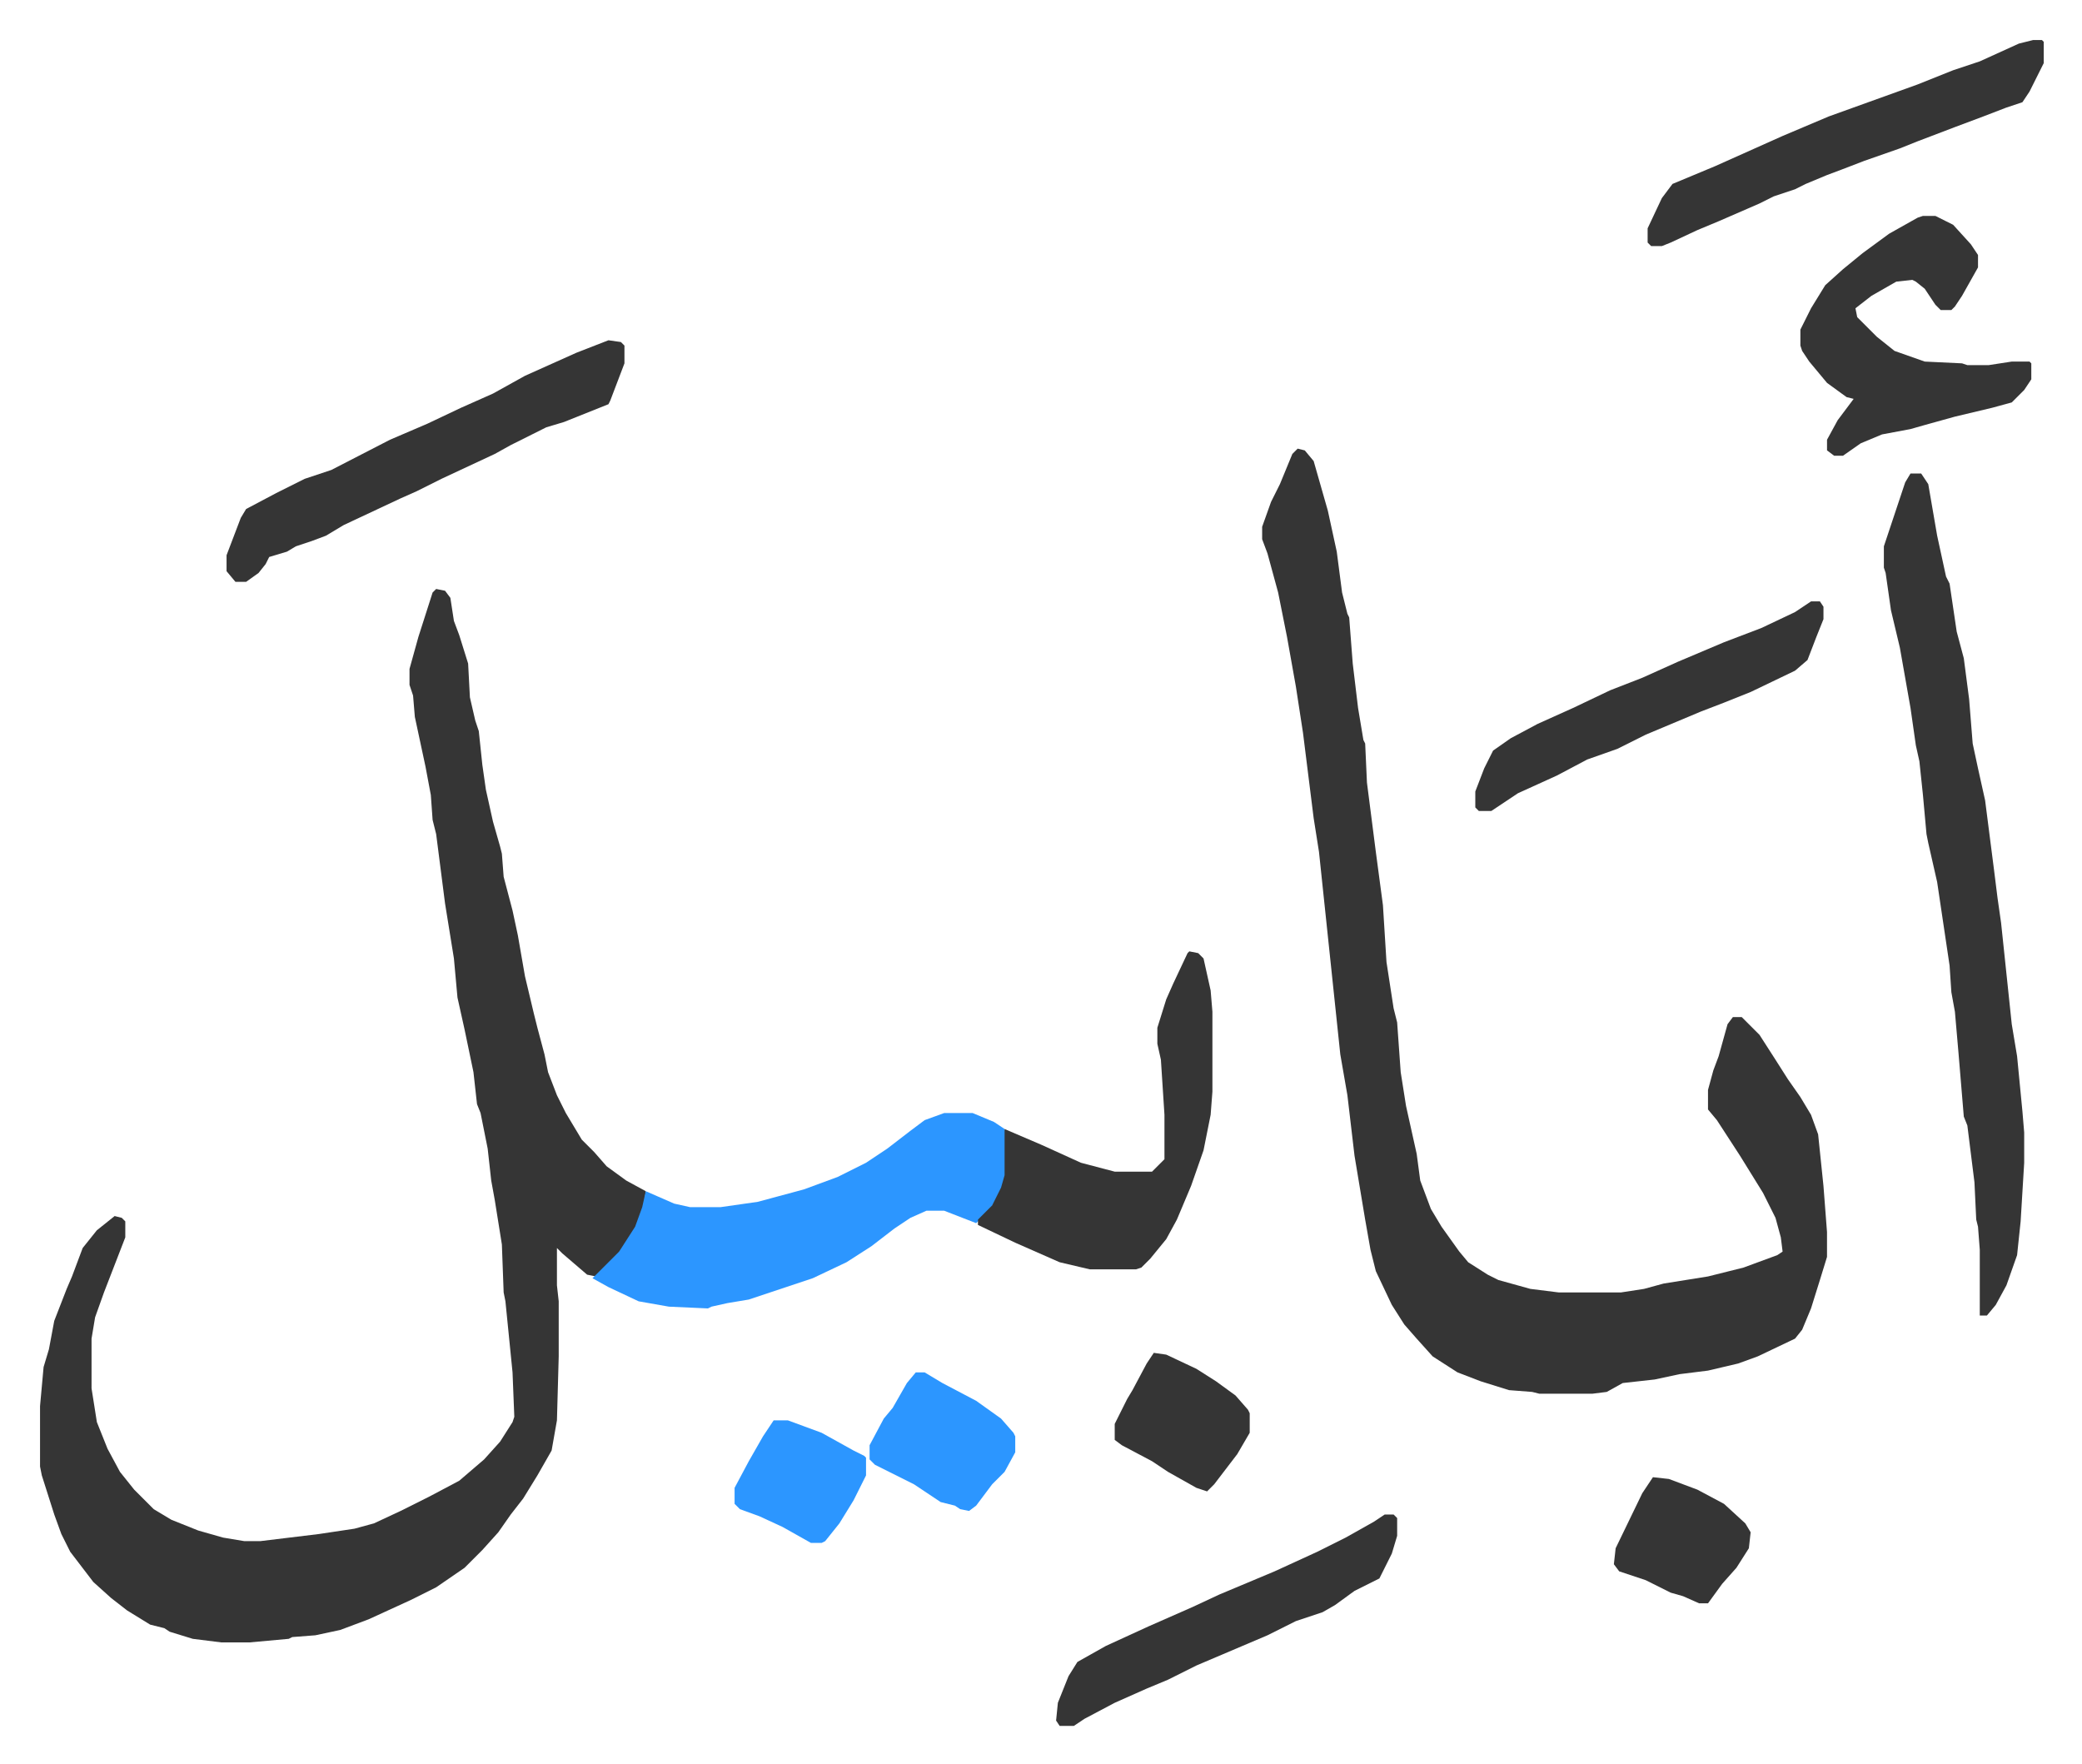
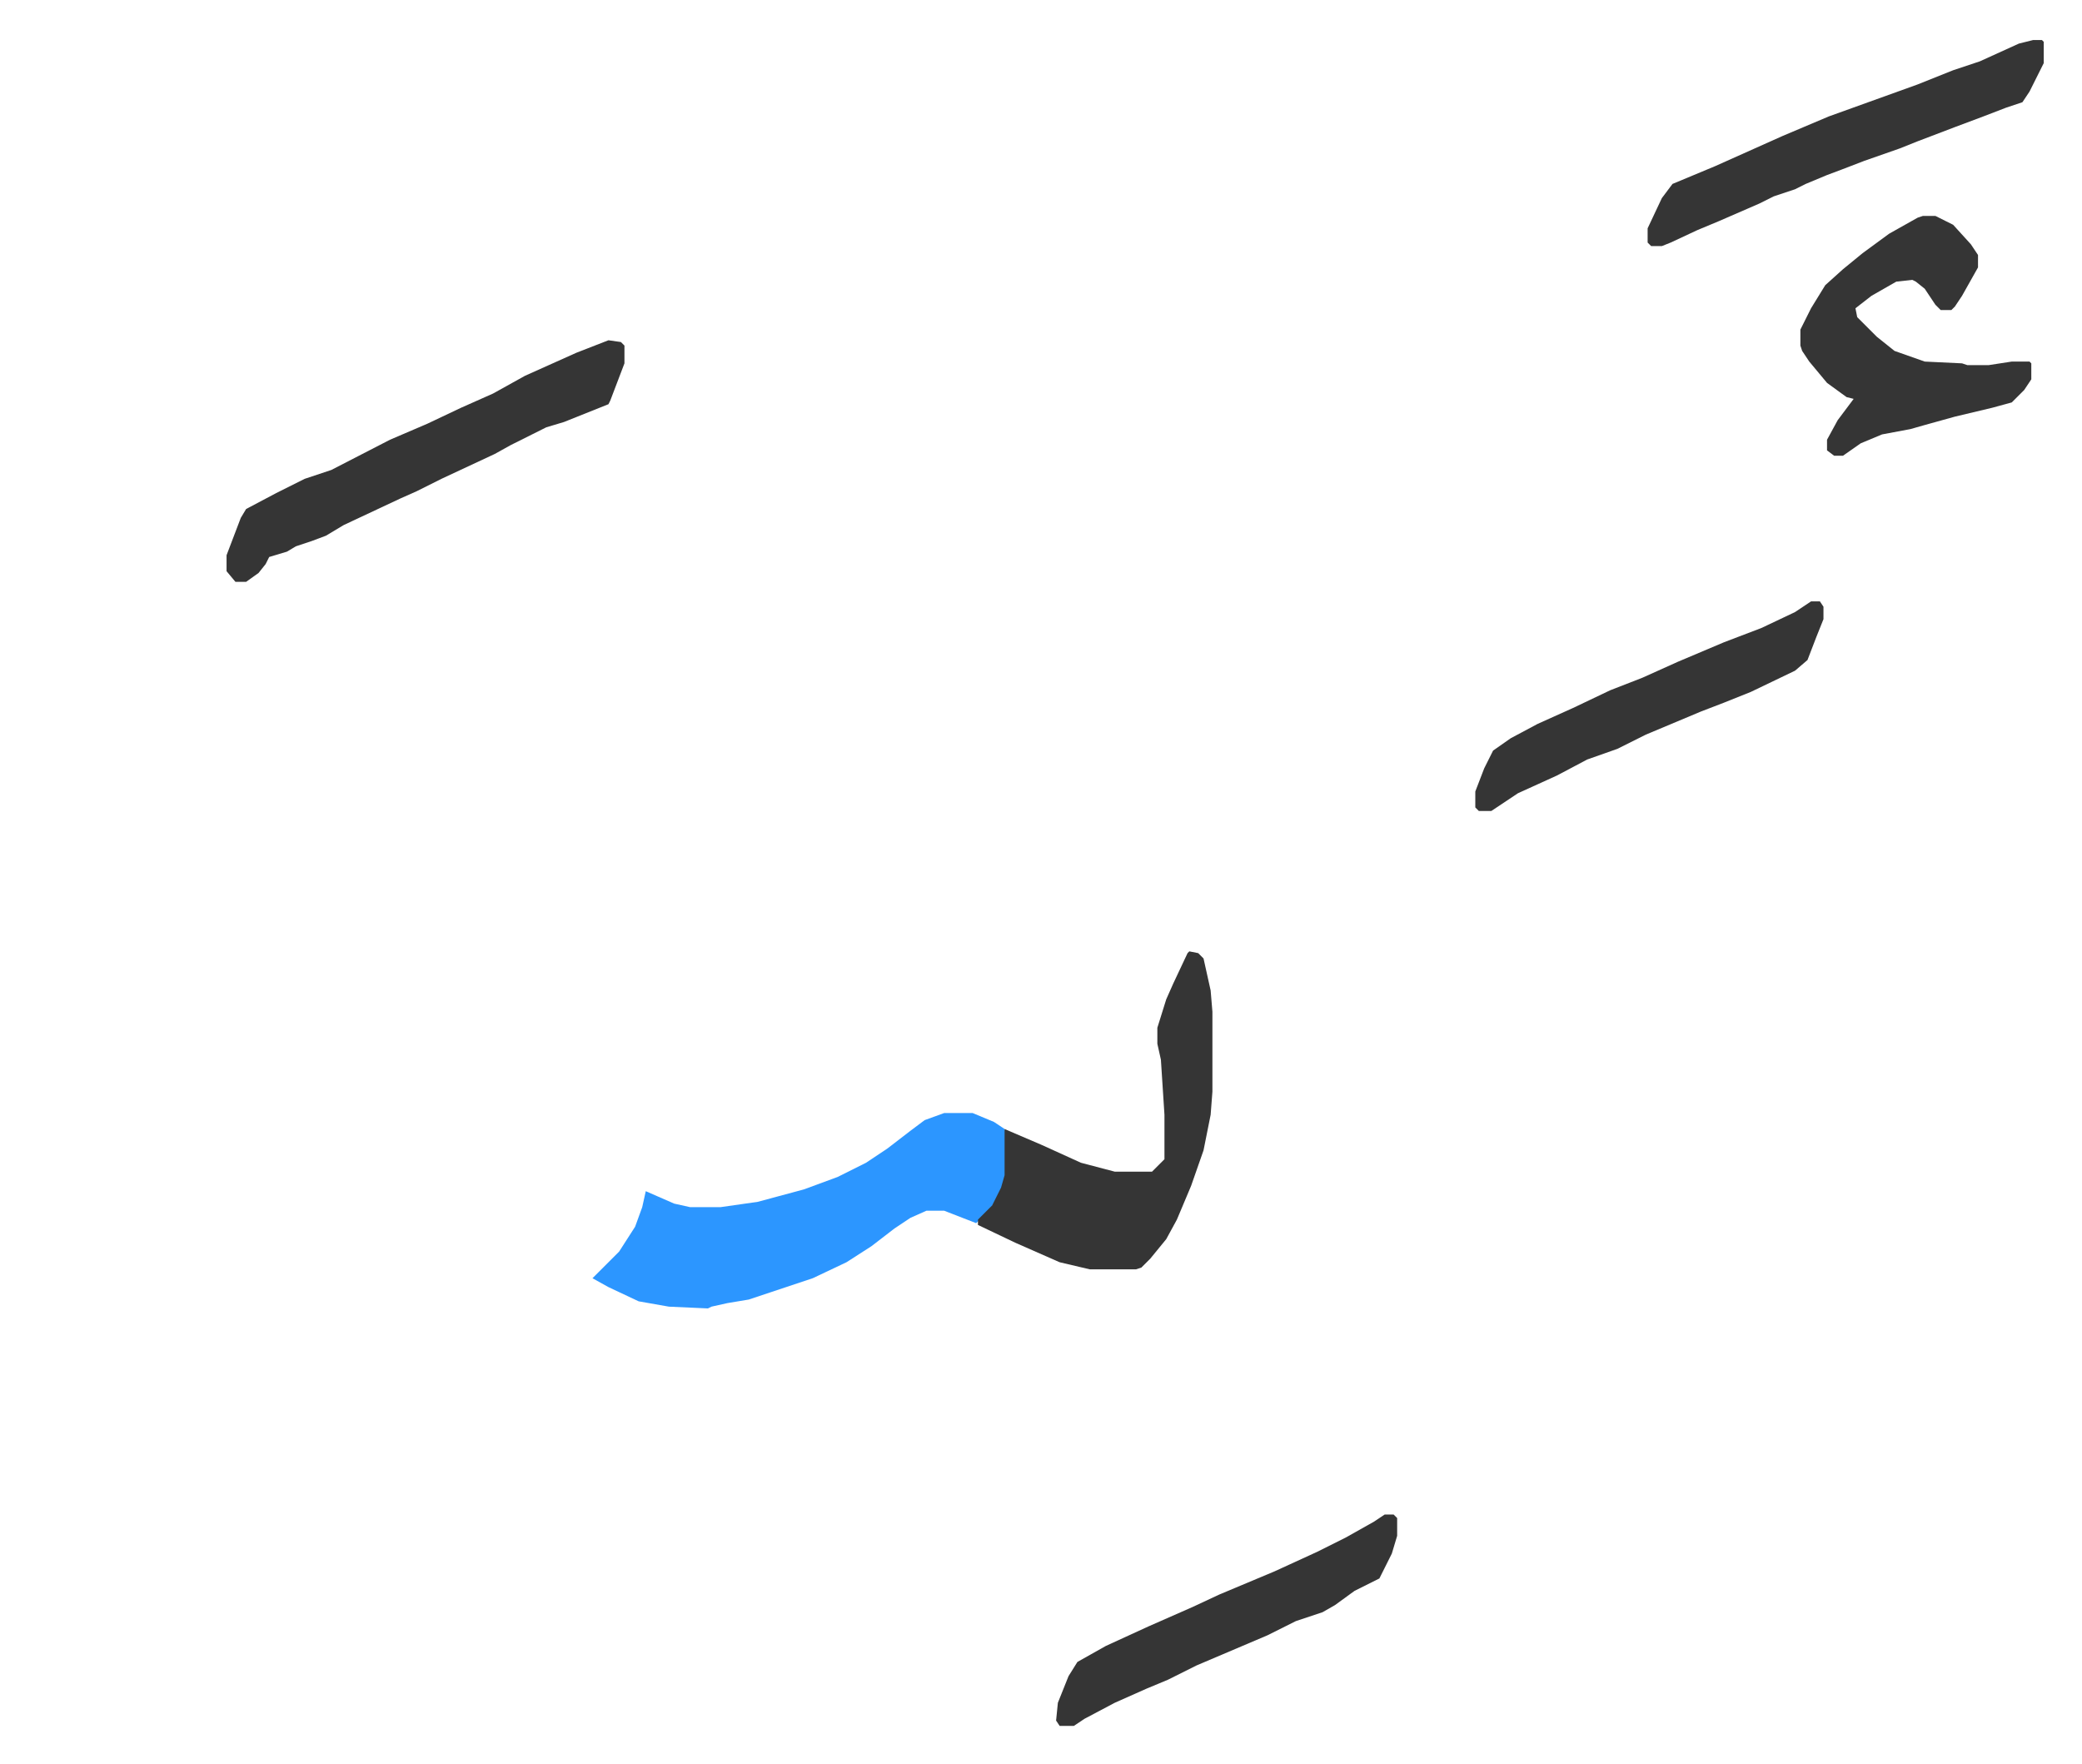
<svg xmlns="http://www.w3.org/2000/svg" role="img" viewBox="-22.54 199.46 1172.08 993.08">
-   <path fill="#353535" id="rule_normal" d="M223 531l5 1 3 4 2 13 3 8 5 16 1 19 3 13 2 6 2 19 2 14 4 18 4 14 1 4 1 13 5 19 3 14 4 23 5 21 2 8 4 15 2 10 5 13 5 10 9 15 7 7 7 8 11 8 11 6-1 9-4 11-7 11-9 10-7 7-5-1-14-12-3-3v21l1 9v31l-1 36-3 17-8 14-8 13-7 9-7 10-9 10-10 10-16 11-14 7-24 11-16 6-14 3-13 1-2 1-22 2h-16l-16-2-13-4-3-2-8-2-13-8-9-7-10-9-13-17-5-10-4-11-7-22-1-5v-34l2-22 3-10 3-16 7-18 3-7 6-16 8-10 10-8 4 1 2 2v9l-12 31-5 14-2 12v28l3 19 6 15 7 13 8 10 11 11 10 6 15 6 14 4 12 2h9l33-4 20-3 11-3 15-7 16-8 17-9 14-12 9-10 7-11 1-3-1-25-4-40-1-5-1-27-4-25-2-11-2-18-4-20-2-5-2-18-5-24-4-18-2-22-5-31-5-39-2-8-1-14-3-16-6-28-1-12-2-6v-9l5-18 8-25zm485-79l4 1 5 6 8 28 5 23 3 23 3 12 1 2 2 26 3 25 3 18 1 2 1 22 5 39 4 30 2 32 4 26 2 8 2 28 3 19 6 27 2 15 6 16 6 10 10 14 5 6 11 7 6 3 18 5 16 2h35l13-2 11-3 25-4 20-5 19-7 3-2-1-8-3-11-7-14-13-21-13-20-5-6v-11l3-11 3-8 5-18 3-4h5l10 10 9 14 7 11 7 10 6 10 4 11 3 29 2 26v14l-4 13-5 16-5 12-4 5-21 10-11 4-17 4-16 2-14 3-18 2-9 5-8 1h-30l-4-1-13-1-16-5-13-5-14-9-9-10-7-8-7-11-9-19-3-12-3-17-6-36-4-34-4-23-12-114-3-19-6-48-4-26-5-28-5-25-6-22-3-8v-7l5-14 5-10 7-17zm345 14h6l4 6 5 29 5 23 2 4 4 27 4 15 3 23 2 25 3 14 4 18 5 39 2 16 2 14 6 57 3 18 3 31 1 12v17l-2 33-2 19-6 17-6 11-5 6h-4v-37l-1-13-1-4-1-21-4-32-2-5-3-36-2-23-2-11-1-15-7-47-5-22-1-5-2-22-2-19-2-9-3-21-6-34-5-21-3-21-1-3v-12l12-36z" />
  <path fill="#2c96ff" id="rule_madd_permissible_2_4_6" d="M509 826h16l12 5 6 4 1 4v22l-4 12-6 8-7 7-18-7h-10l-9 4-9 6-13 10-14 9-19 9-24 8-12 4-12 2-9 2-2 1-22-1-17-3-17-8-9-5 5-5 10-10 9-14 4-11 2-9 16 7 9 2h17l21-3 26-7 19-7 16-8 12-8 13-10 8-6z" />
  <path fill="#353535" id="rule_normal" d="M647 735l5 1 3 3 4 18 1 12v45l-1 13-4 20-7 20-8 19-6 11-9 11-5 5-3 1h-26l-17-4-25-11-21-10v-3l8-8 5-10 2-7v-26l21 9 22 10 19 5h21l5-5 2-2v-25l-2-31-2-9v-9l5-16 4-9 8-17zm413-414h7l10 5 10 11 4 6v7l-9 16-4 6-2 2h-6l-3-3-6-9-5-4-2-1-9 1-14 8-9 7 1 5 11 11 10 8 17 6 21 1 3 1h12l13-2h10l1 1v9l-4 6-7 7-11 3-21 5-18 5-7 2-16 3-12 5-10 7h-5l-4-3v-6l6-11 9-12-4-1-11-8-10-12-4-6-1-3v-9l6-12 8-13 10-9 11-9 15-11 16-9zm-740 70l7 1 2 2v10l-8 21-1 2-25 10-10 3-20 10-9 5-30 14-14 7-9 4-32 15-10 6-8 3-9 3-5 3-10 3-2 4-4 5-7 5h-6l-5-6v-9l8-21 3-5 17-9 16-8 15-5 33-17 21-9 19-9 18-8 18-10 29-13zm802-169h5l1 1v12l-8 16-4 6-9 3-13 5-16 6-21 8-10 4-20 7-13 5-8 3-12 5-6 3-12 4-8 4-23 10-12 5-15 7-5 2h-6l-2-2v-8l8-17 6-8 24-10 38-17 26-11 25-9 25-9 20-8 15-5 22-10zm-365 830h5l2 2v10l-3 10-7 14-14 7-11 8-7 4-15 5-16 8-40 17-16 8-12 5-18 8-17 9-6 4h-8l-2-3 1-10 6-15 5-8 16-9 24-11 25-11 15-7 31-13 24-11 16-8 16-9zm240-514h5l2 3v7l-4 10-5 13-7 6-25 12-15 6-13 5-31 13-16 8-17 6-17 9-22 10-15 10h-7l-2-2v-9l5-13 5-10 10-7 15-8 20-9 21-10 18-7 20-9 26-11 21-8 19-9z" />
-   <path fill="#2c96ff" id="rule_madd_permissible_2_4_6" d="M493 972h5l10 6 19 10 14 10 7 8 1 2v9l-6 11-7 7-9 12-4 3-5-1-3-2-8-2-15-10-12-6-10-5-3-3v-8l8-15 5-6 8-14z" />
-   <path fill="#353535" id="rule_normal" d="M627 961l7 1 17 8 11 7 11 8 7 8 1 2v11l-7 12-13 17-4 4-6-2-16-9-9-6-17-9-4-3v-9l7-14 3-5 8-15zm281 70l9 1 16 6 15 8 12 11 3 5-1 9-7 11-8 9-8 11h-5l-9-4-7-2-14-7-15-5-3-4 1-9 15-31z" />
-   <path fill="#2c96ff" id="rule_madd_permissible_2_4_6" d="M413 999h8l19 7 18 10 6 3 1 1v10l-7 14-8 13-8 10-2 1h-6l-16-9-13-6-11-4-3-3v-9l8-15 8-14z" />
</svg>